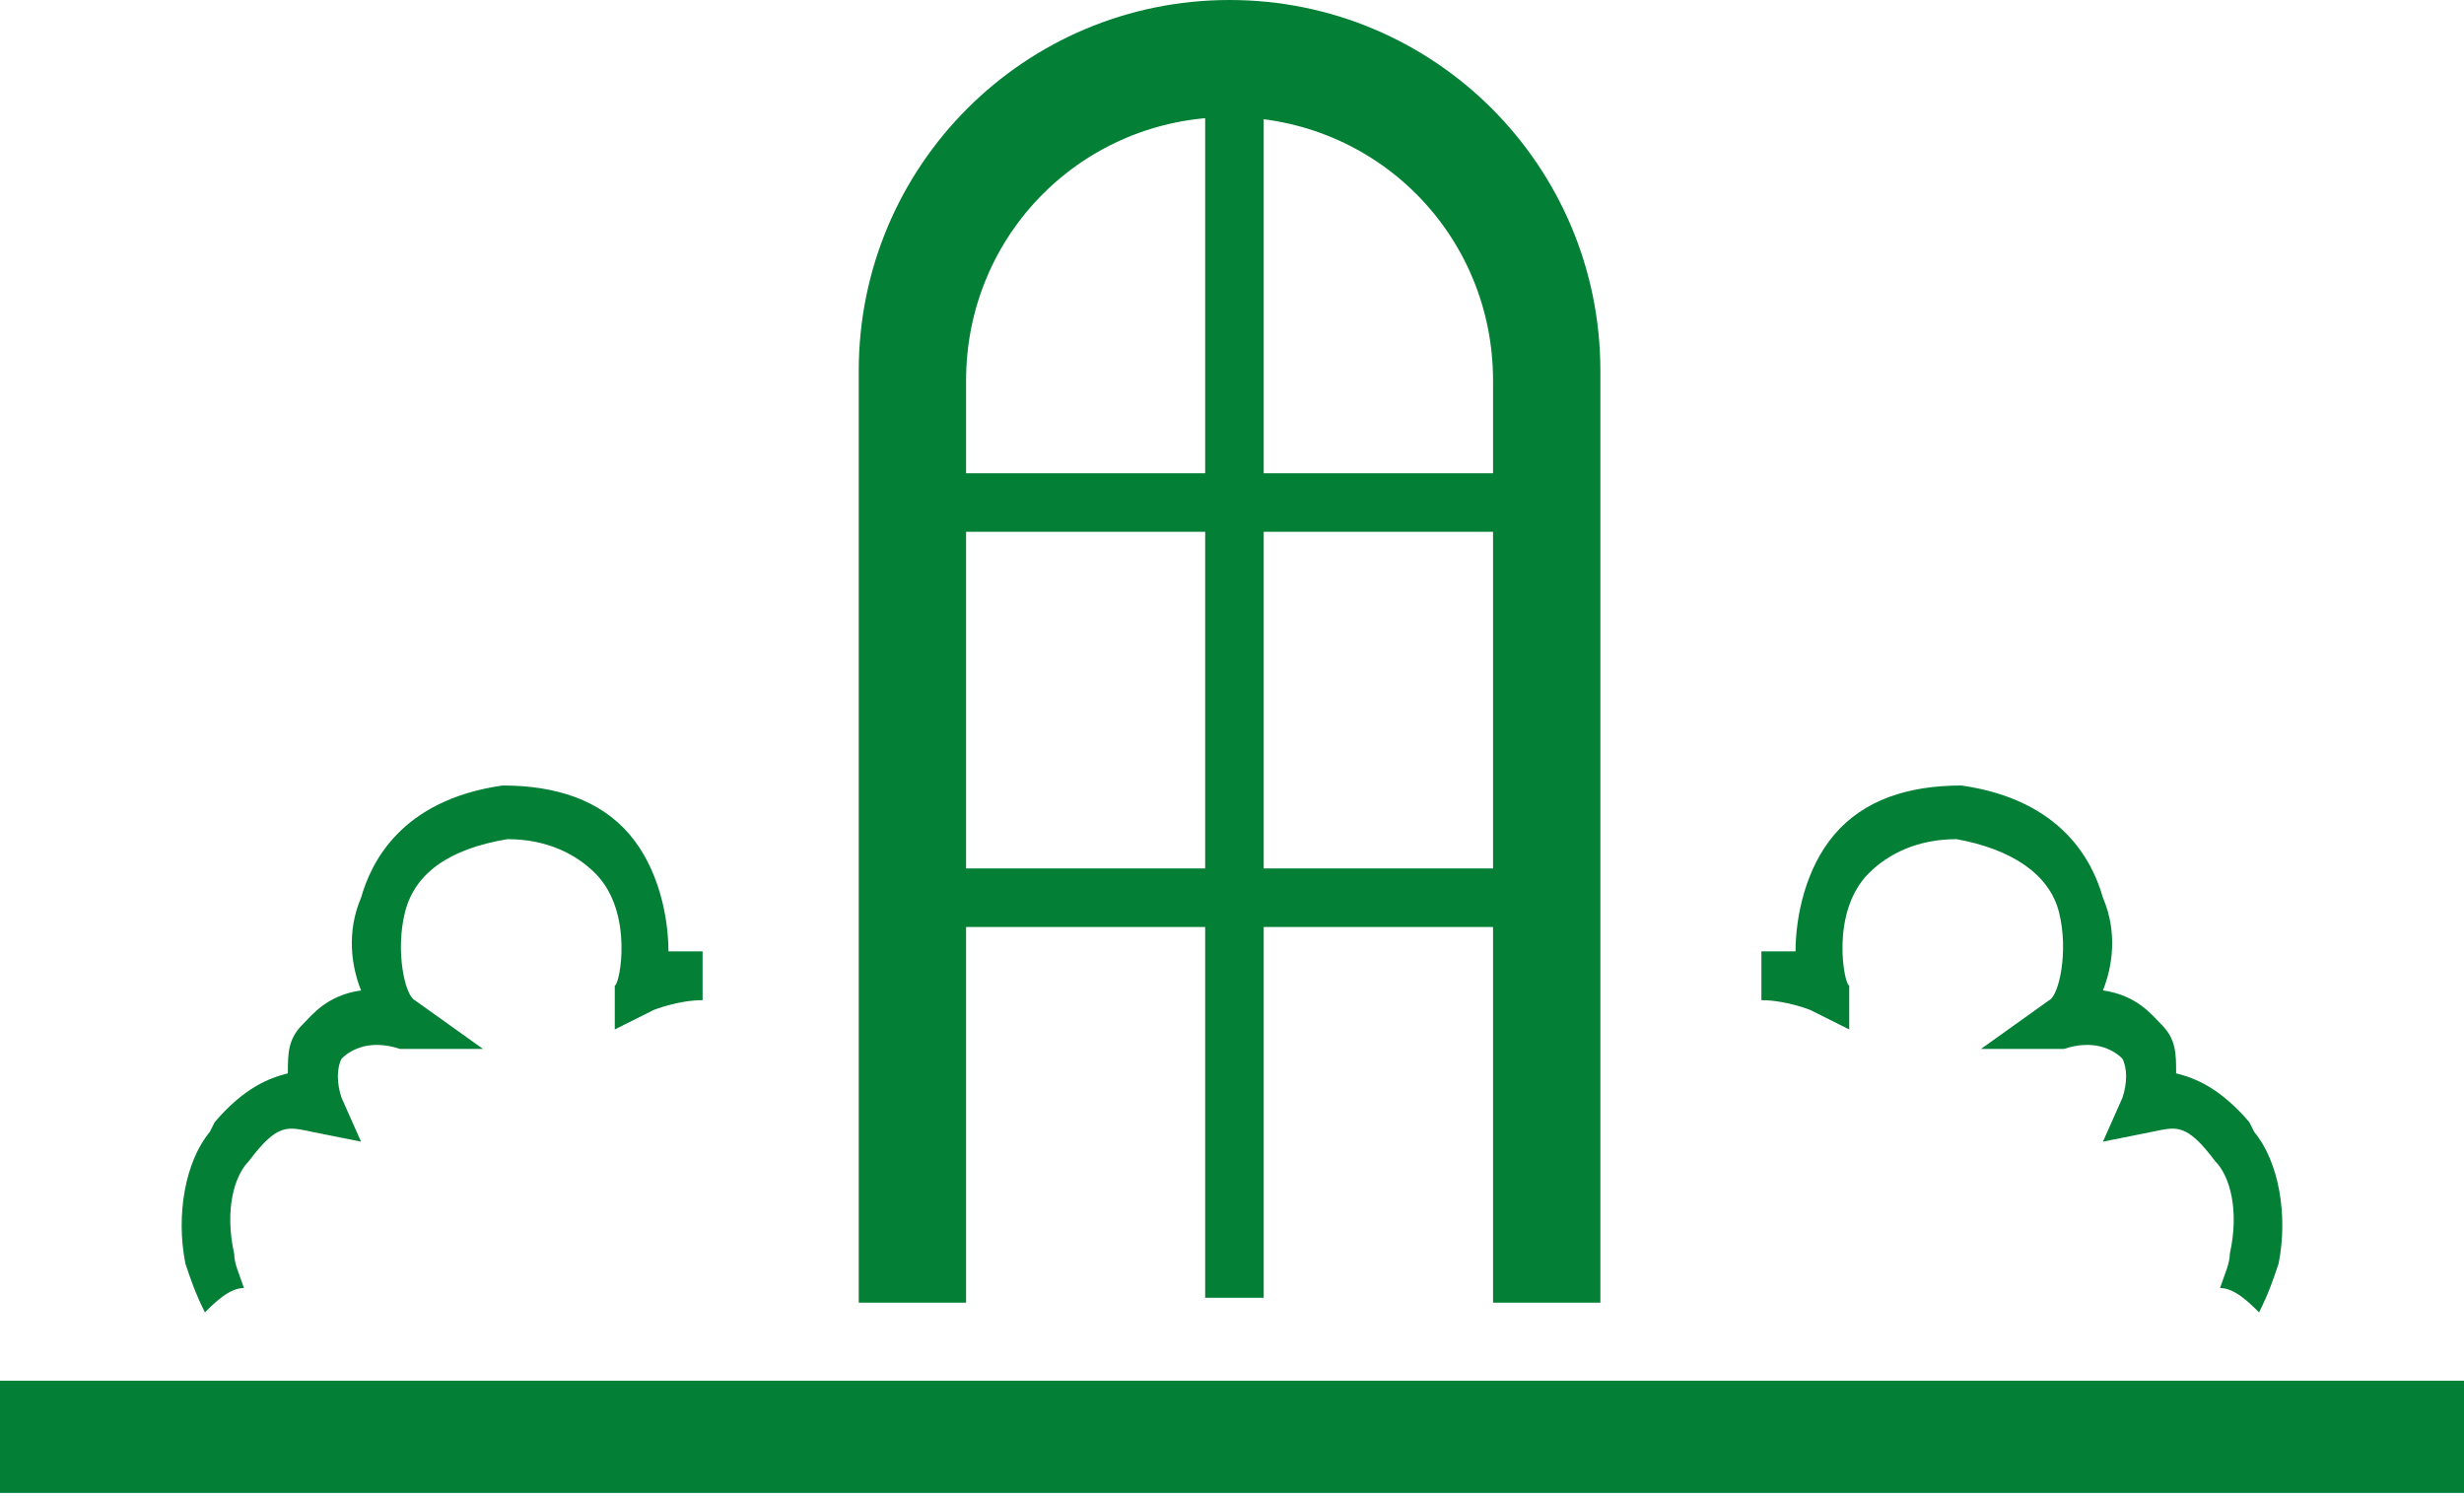
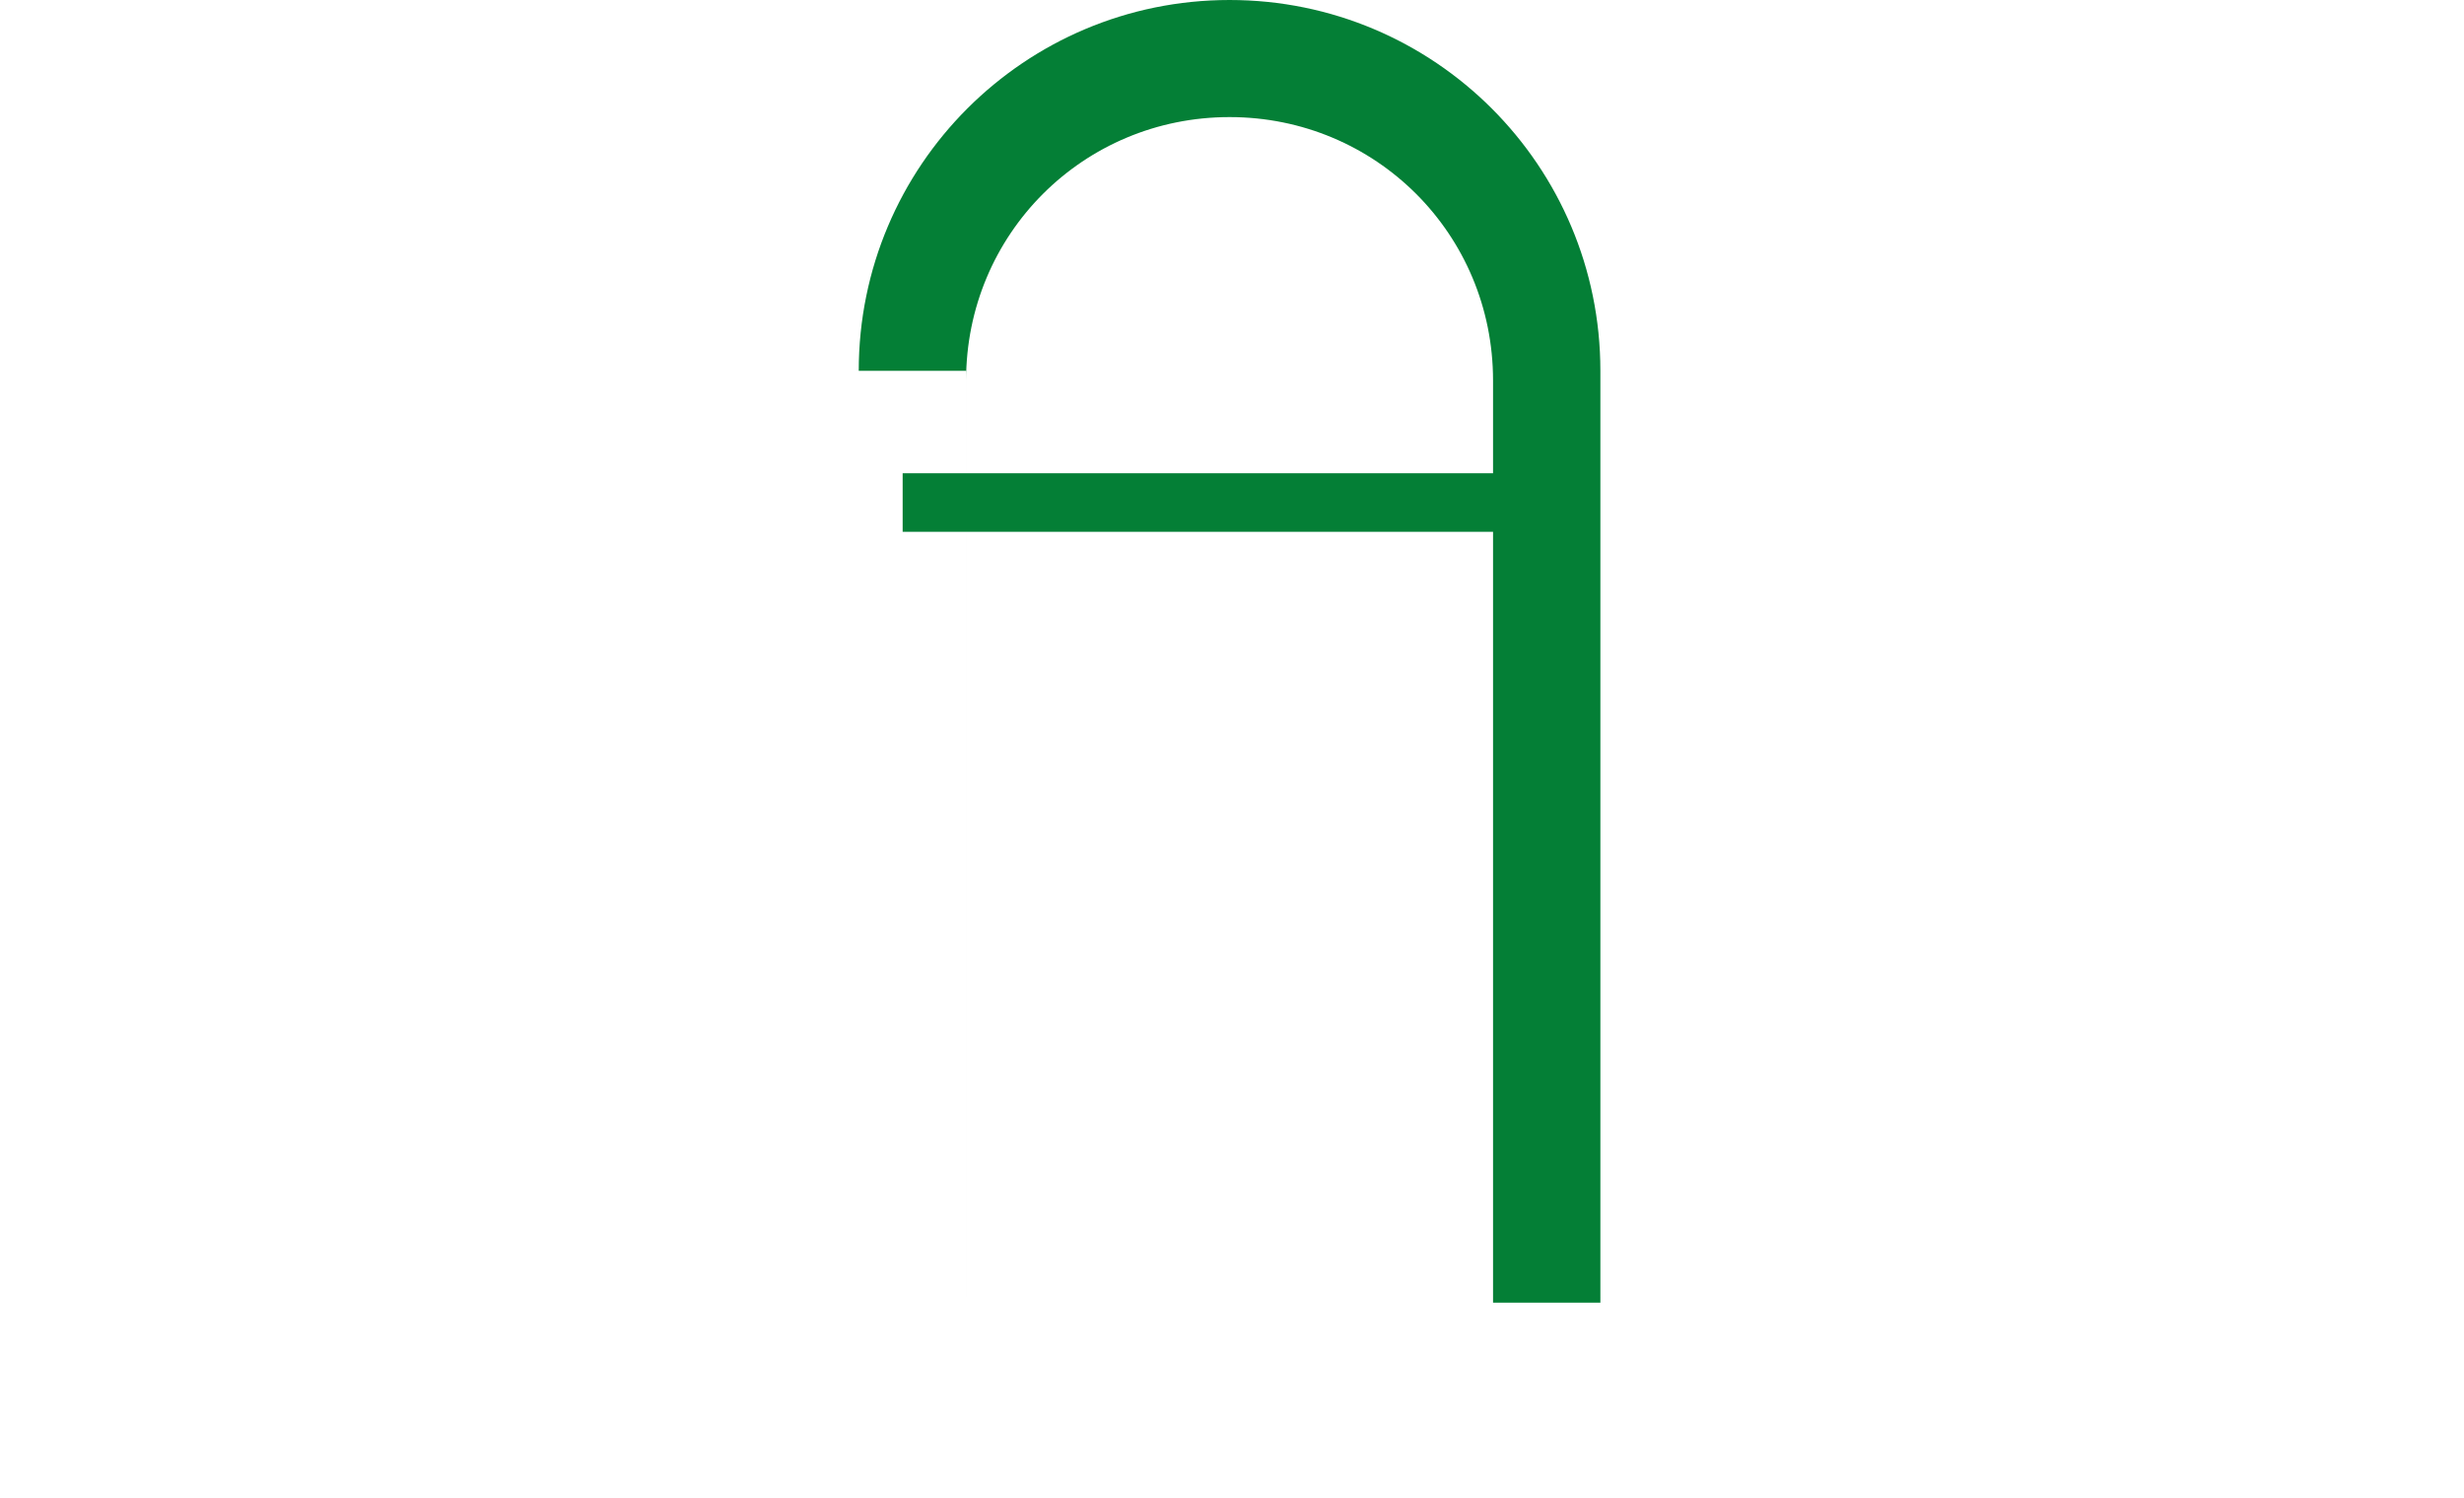
<svg xmlns="http://www.w3.org/2000/svg" id="Ebene_1" version="1.1" viewBox="0 0 50.5 30.7">
  <defs>
    <style>
      .st0 {
        fill: #047f36;
      }
    </style>
  </defs>
-   <rect class="st0" y="28.3" width="50.5" height="2.3" />
-   <path class="st0" d="M19.8,26.6V7.8c0-3,2.4-5.4,5.4-5.4s5.4,2.4,5.4,5.4v18.9h2.2V7.6c0-4.2-3.4-7.6-7.6-7.6s-7.6,3.4-7.6,7.6v19.1h2.2Z" />
+   <path class="st0" d="M19.8,26.6V7.8c0-3,2.4-5.4,5.4-5.4s5.4,2.4,5.4,5.4v18.9h2.2V7.6c0-4.2-3.4-7.6-7.6-7.6s-7.6,3.4-7.6,7.6h2.2Z" />
  <rect class="st0" x="18.5" y="9.7" width="13.6" height="1.2" />
-   <rect class="st0" x="24.7" y="1.6" width="1.2" height="25" />
-   <rect class="st0" x="18.5" y="17.8" width="13.6" height="1.2" />
-   <path class="st0" d="M46.1,23c-.6-.7-1.1-.9-1.5-1,0-.4,0-.7-.3-1-.2-.2-.5-.6-1.2-.7.2-.5.3-1.2,0-1.9-.2-.7-.8-2-2.9-2.3h0c-1.1,0-2,.3-2.6,1-.6.7-.8,1.7-.8,2.4-.2,0-.4,0-.7,0v1c.5,0,1,.2,1,.2l.8.4v-.9c-.1,0-.4-1.5.4-2.3.4-.4,1-.7,1.8-.7,1.1.2,1.9.7,2.1,1.5.2.8,0,1.7-.2,1.8l-1.4,1h1.7c.6-.2,1,0,1.2.2.1.2.1.5,0,.8l-.4.9,1-.2c.5-.1.7-.2,1.3.6.3.3.5,1,.3,1.9,0,.2-.1.4-.2.7.3,0,.6.3.8.5.2-.4.3-.7.4-1,.2-1,0-2.1-.5-2.7" />
-   <path class="st0" d="M4.4,23c.6-.7,1.1-.9,1.5-1,0-.4,0-.7.3-1,.2-.2.5-.6,1.2-.7-.2-.5-.3-1.2,0-1.9.2-.7.8-2,2.9-2.3h0c1.1,0,2,.3,2.6,1,.6.7.8,1.7.8,2.4.2,0,.4,0,.7,0v1c-.5,0-1,.2-1,.2l-.8.4v-.9c.1,0,.4-1.5-.4-2.3-.4-.4-1-.7-1.8-.7-1.2.2-1.9.7-2.1,1.5-.2.8,0,1.7.2,1.8l1.4,1h-1.7c-.6-.2-1,0-1.2.2-.1.2-.1.5,0,.8l.4.9-1-.2c-.5-.1-.7-.2-1.3.6-.3.3-.5,1-.3,1.9,0,.2.1.4.2.7-.3,0-.6.3-.8.5-.2-.4-.3-.7-.4-1-.2-1,0-2.1.5-2.7" />
</svg>